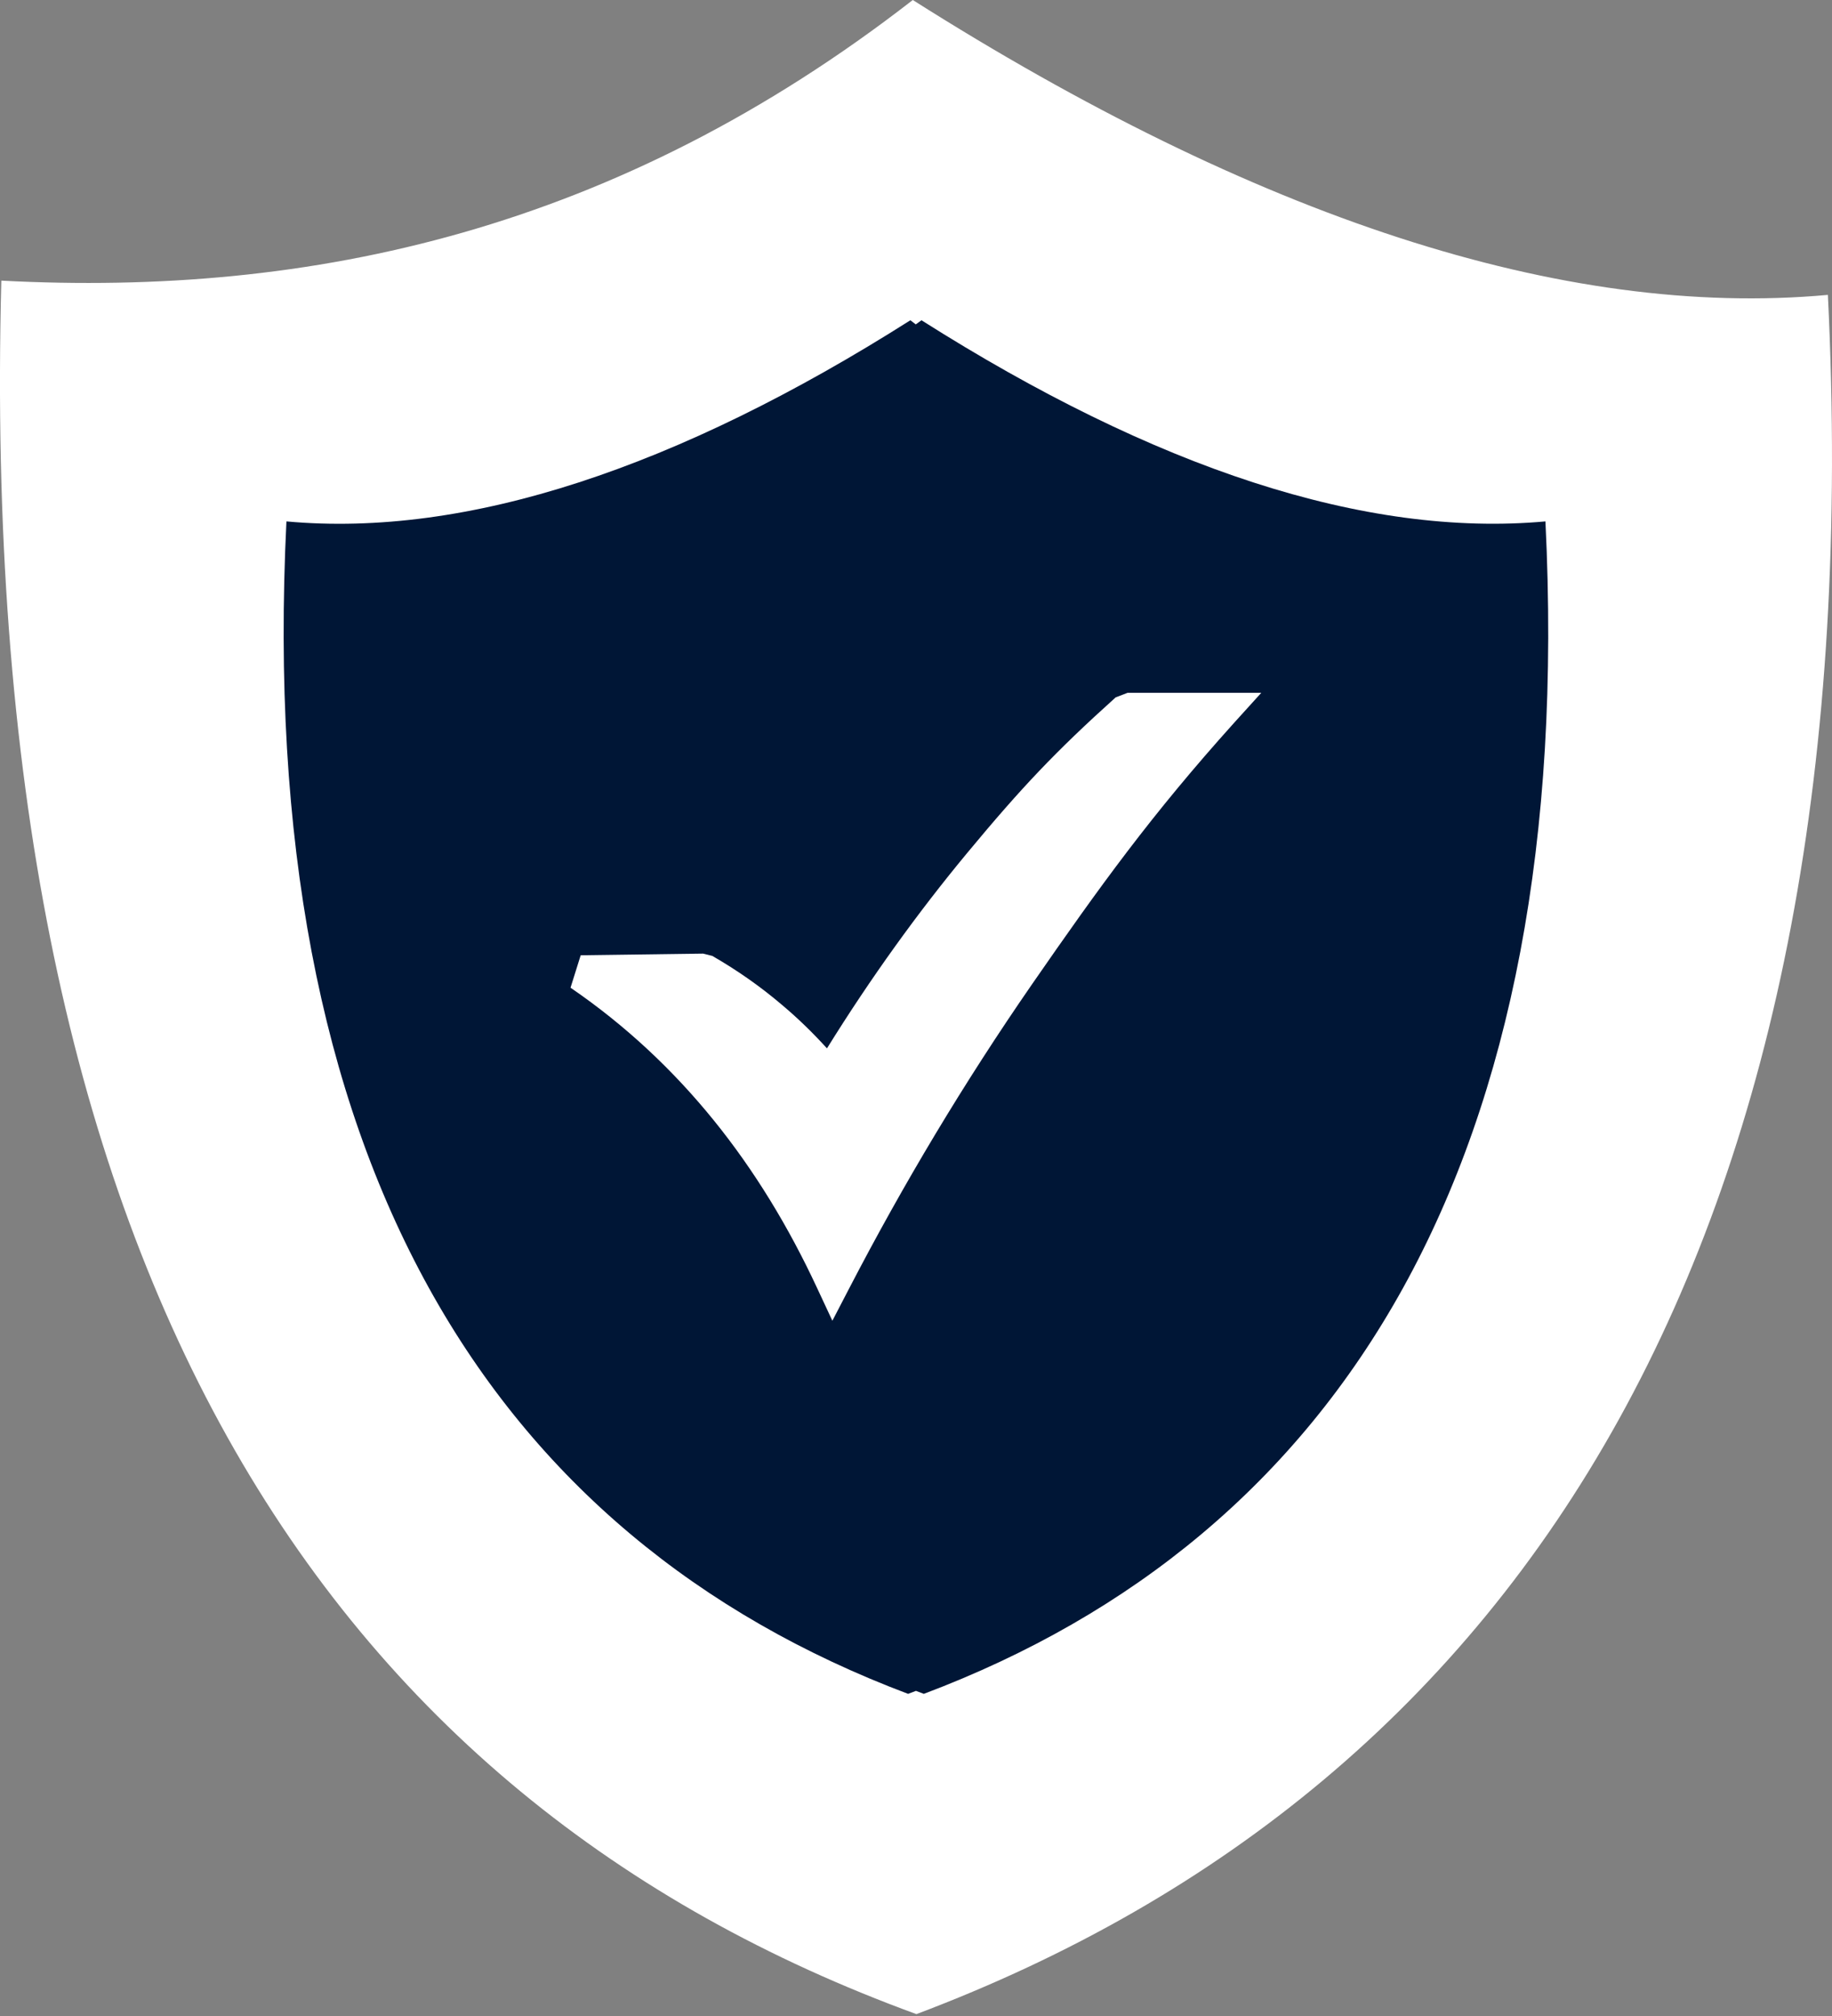
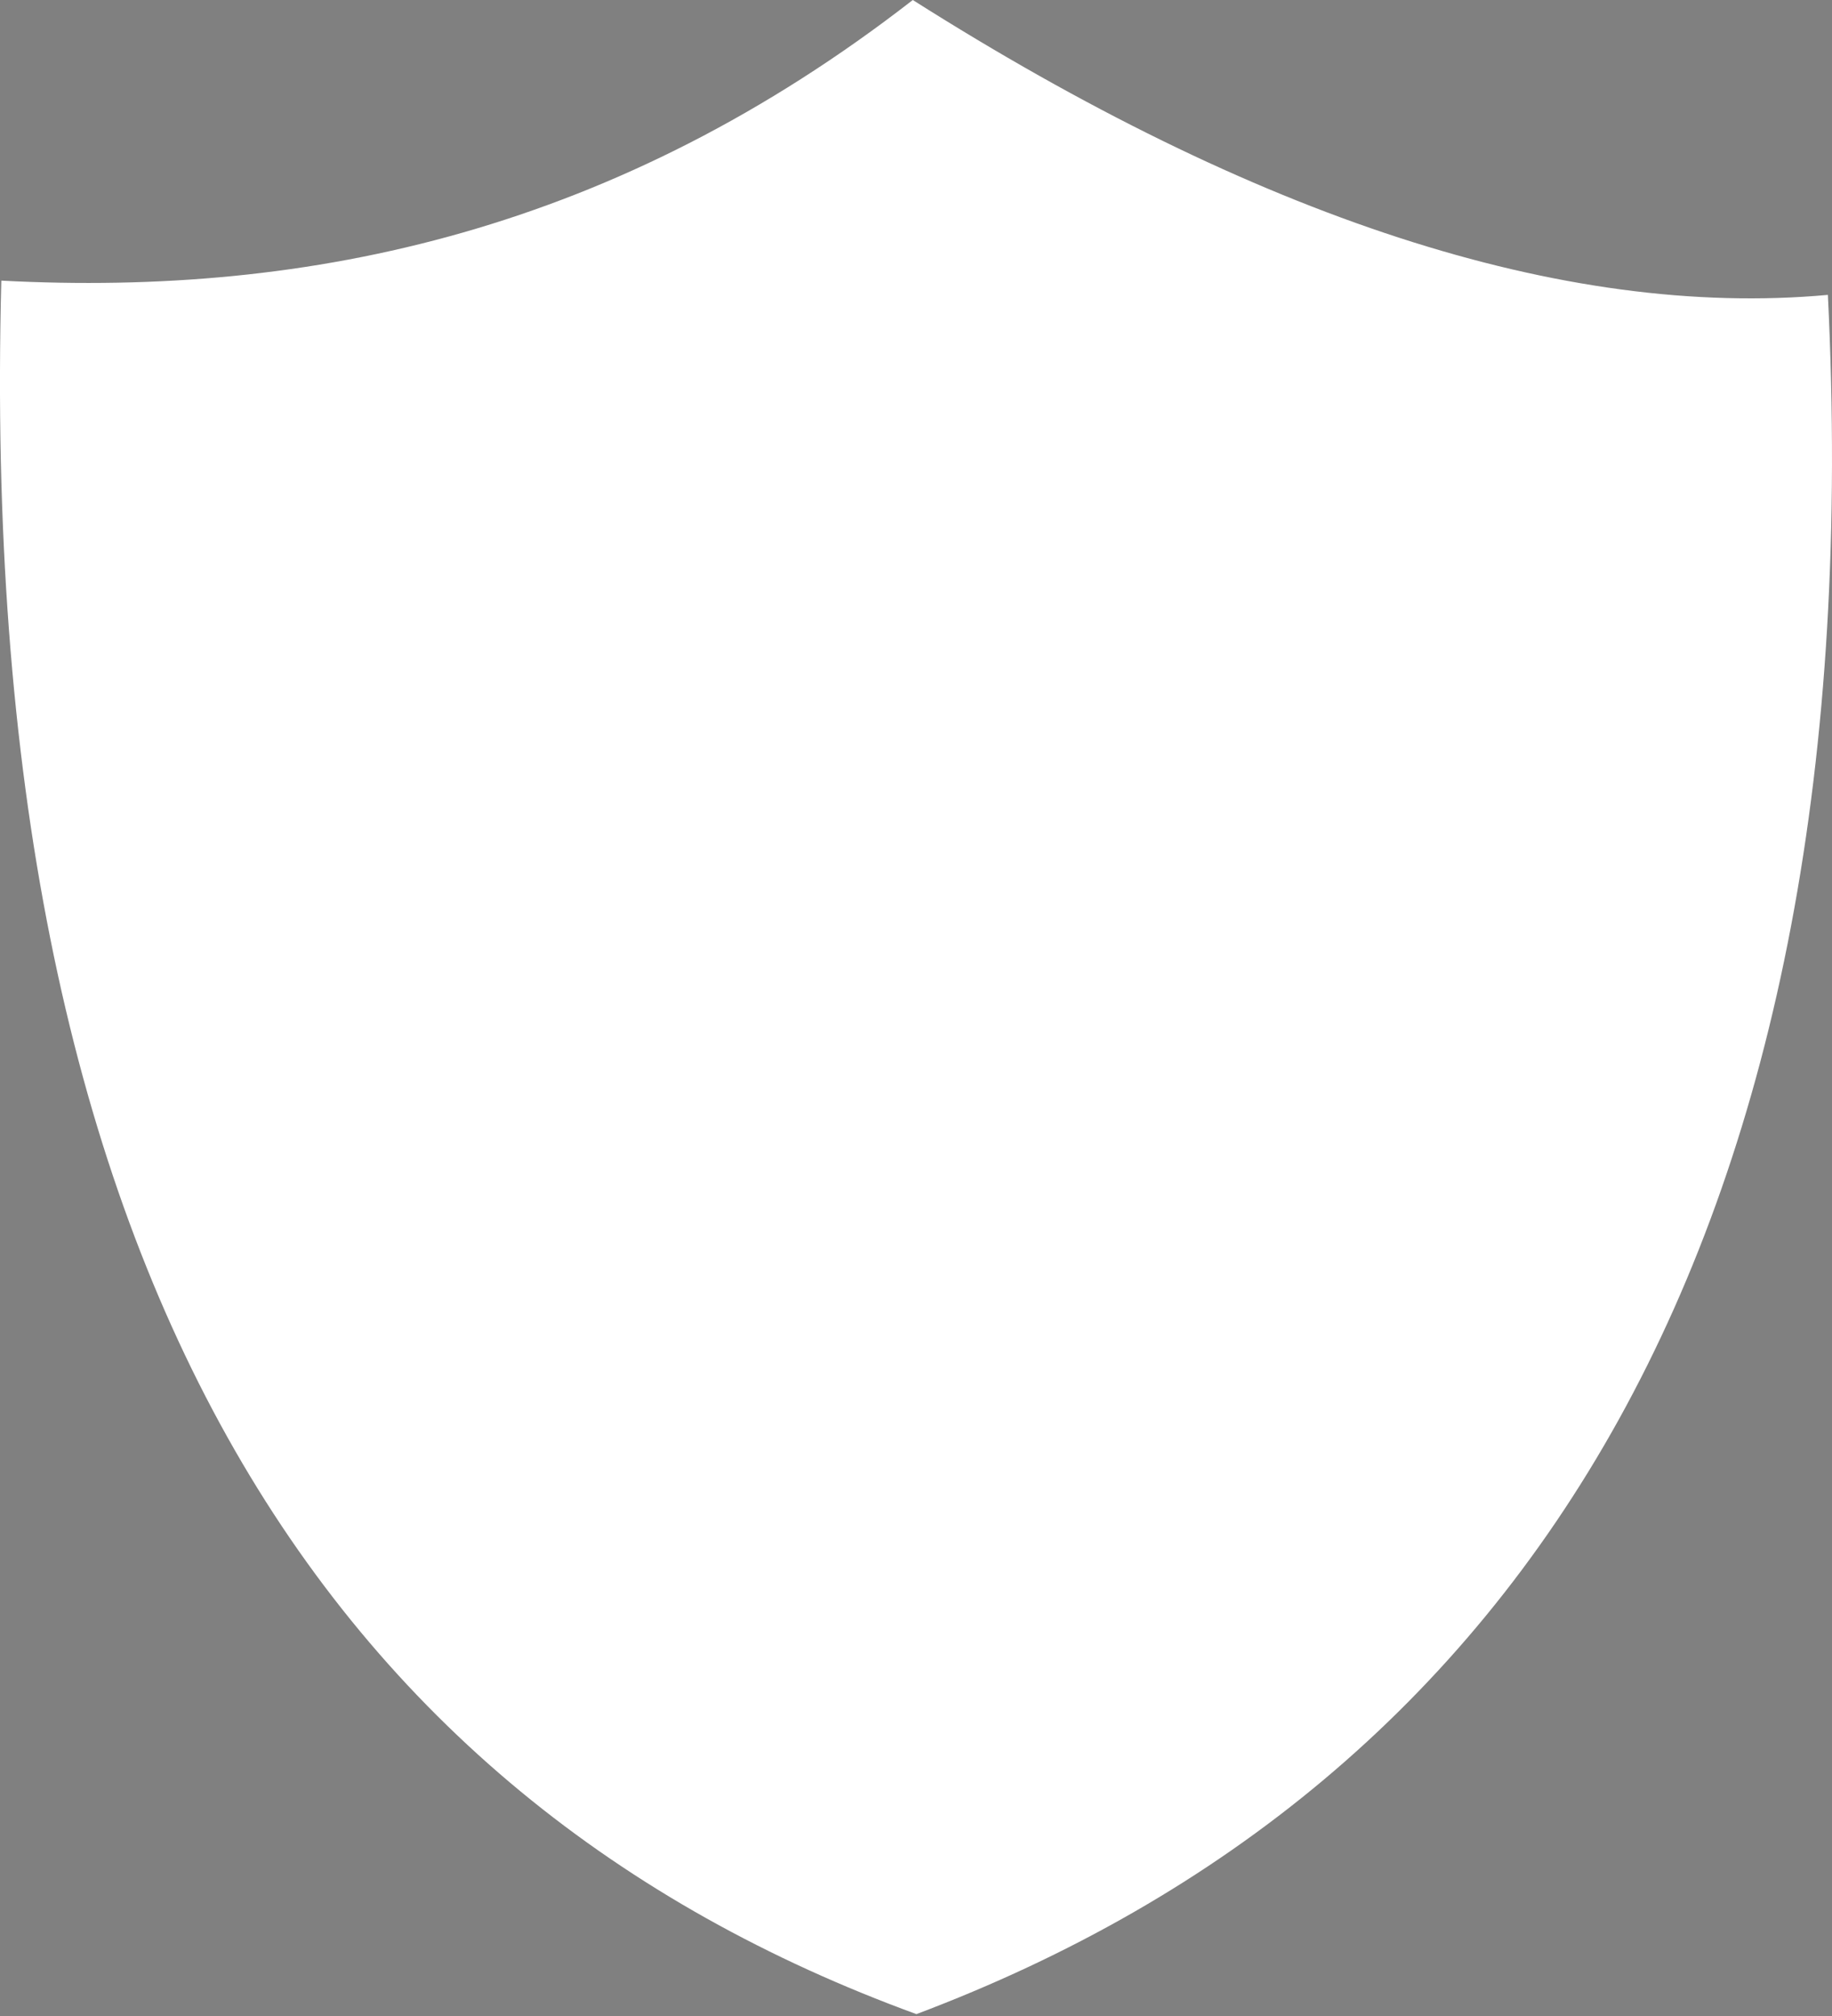
<svg xmlns="http://www.w3.org/2000/svg" width="40" height="44" viewBox="0 0 40 44" fill="none">
  <rect x="0" y="0" width="40" height="44" fill="#808080" stroke="none" />
  <path fill-rule="evenodd" clip-rule="evenodd" d="M19.93 0C27.389 4.726 34.126 6.965 39.91 6.436C40.919 26.863 33.378 38.926 20.009 43.959C7.098 39.248 -0.536 27.703 0.029 6.125C6.819 6.482 13.477 5.012 19.93 0Z" fill="white" />
-   <path fill-rule="evenodd" clip-rule="evenodd" d="M19.937 2.521C26.537 6.707 32.504 8.685 37.62 8.217C38.514 26.297 31.835 36.975 20.005 41.433C8.579 37.262 1.821 27.044 2.322 7.945C8.332 8.26 14.227 6.961 19.937 2.521Z" fill="white" />
-   <path fill-rule="evenodd" clip-rule="evenodd" d="M20.12 6.99C25.207 10.213 29.801 11.737 33.743 11.38C34.43 25.31 29.289 33.535 20.171 36.969C20.113 36.947 20.056 36.926 19.999 36.904C19.942 36.926 19.884 36.947 19.827 36.969C10.712 33.535 5.568 25.31 6.254 11.38C10.197 11.741 14.794 10.213 19.877 6.99L19.995 7.08L20.12 6.99Z" fill="#001636" />
-   <path d="M12.679 20.849L15.351 20.813L15.552 20.863C16.092 21.174 16.6 21.528 17.075 21.933C17.419 22.222 17.744 22.537 18.056 22.881C19.014 21.339 20.038 19.918 21.118 18.616C22.302 17.189 23.043 16.405 24.359 15.221L24.62 15.121H27.539L26.949 15.772C25.142 17.779 24.012 19.346 22.531 21.485C21.046 23.632 19.723 25.843 18.542 28.118L18.174 28.826L17.837 28.104C17.215 26.769 16.471 25.546 15.584 24.451C14.697 23.356 13.663 22.383 12.457 21.557L12.679 20.849Z" fill="white" />
</svg>